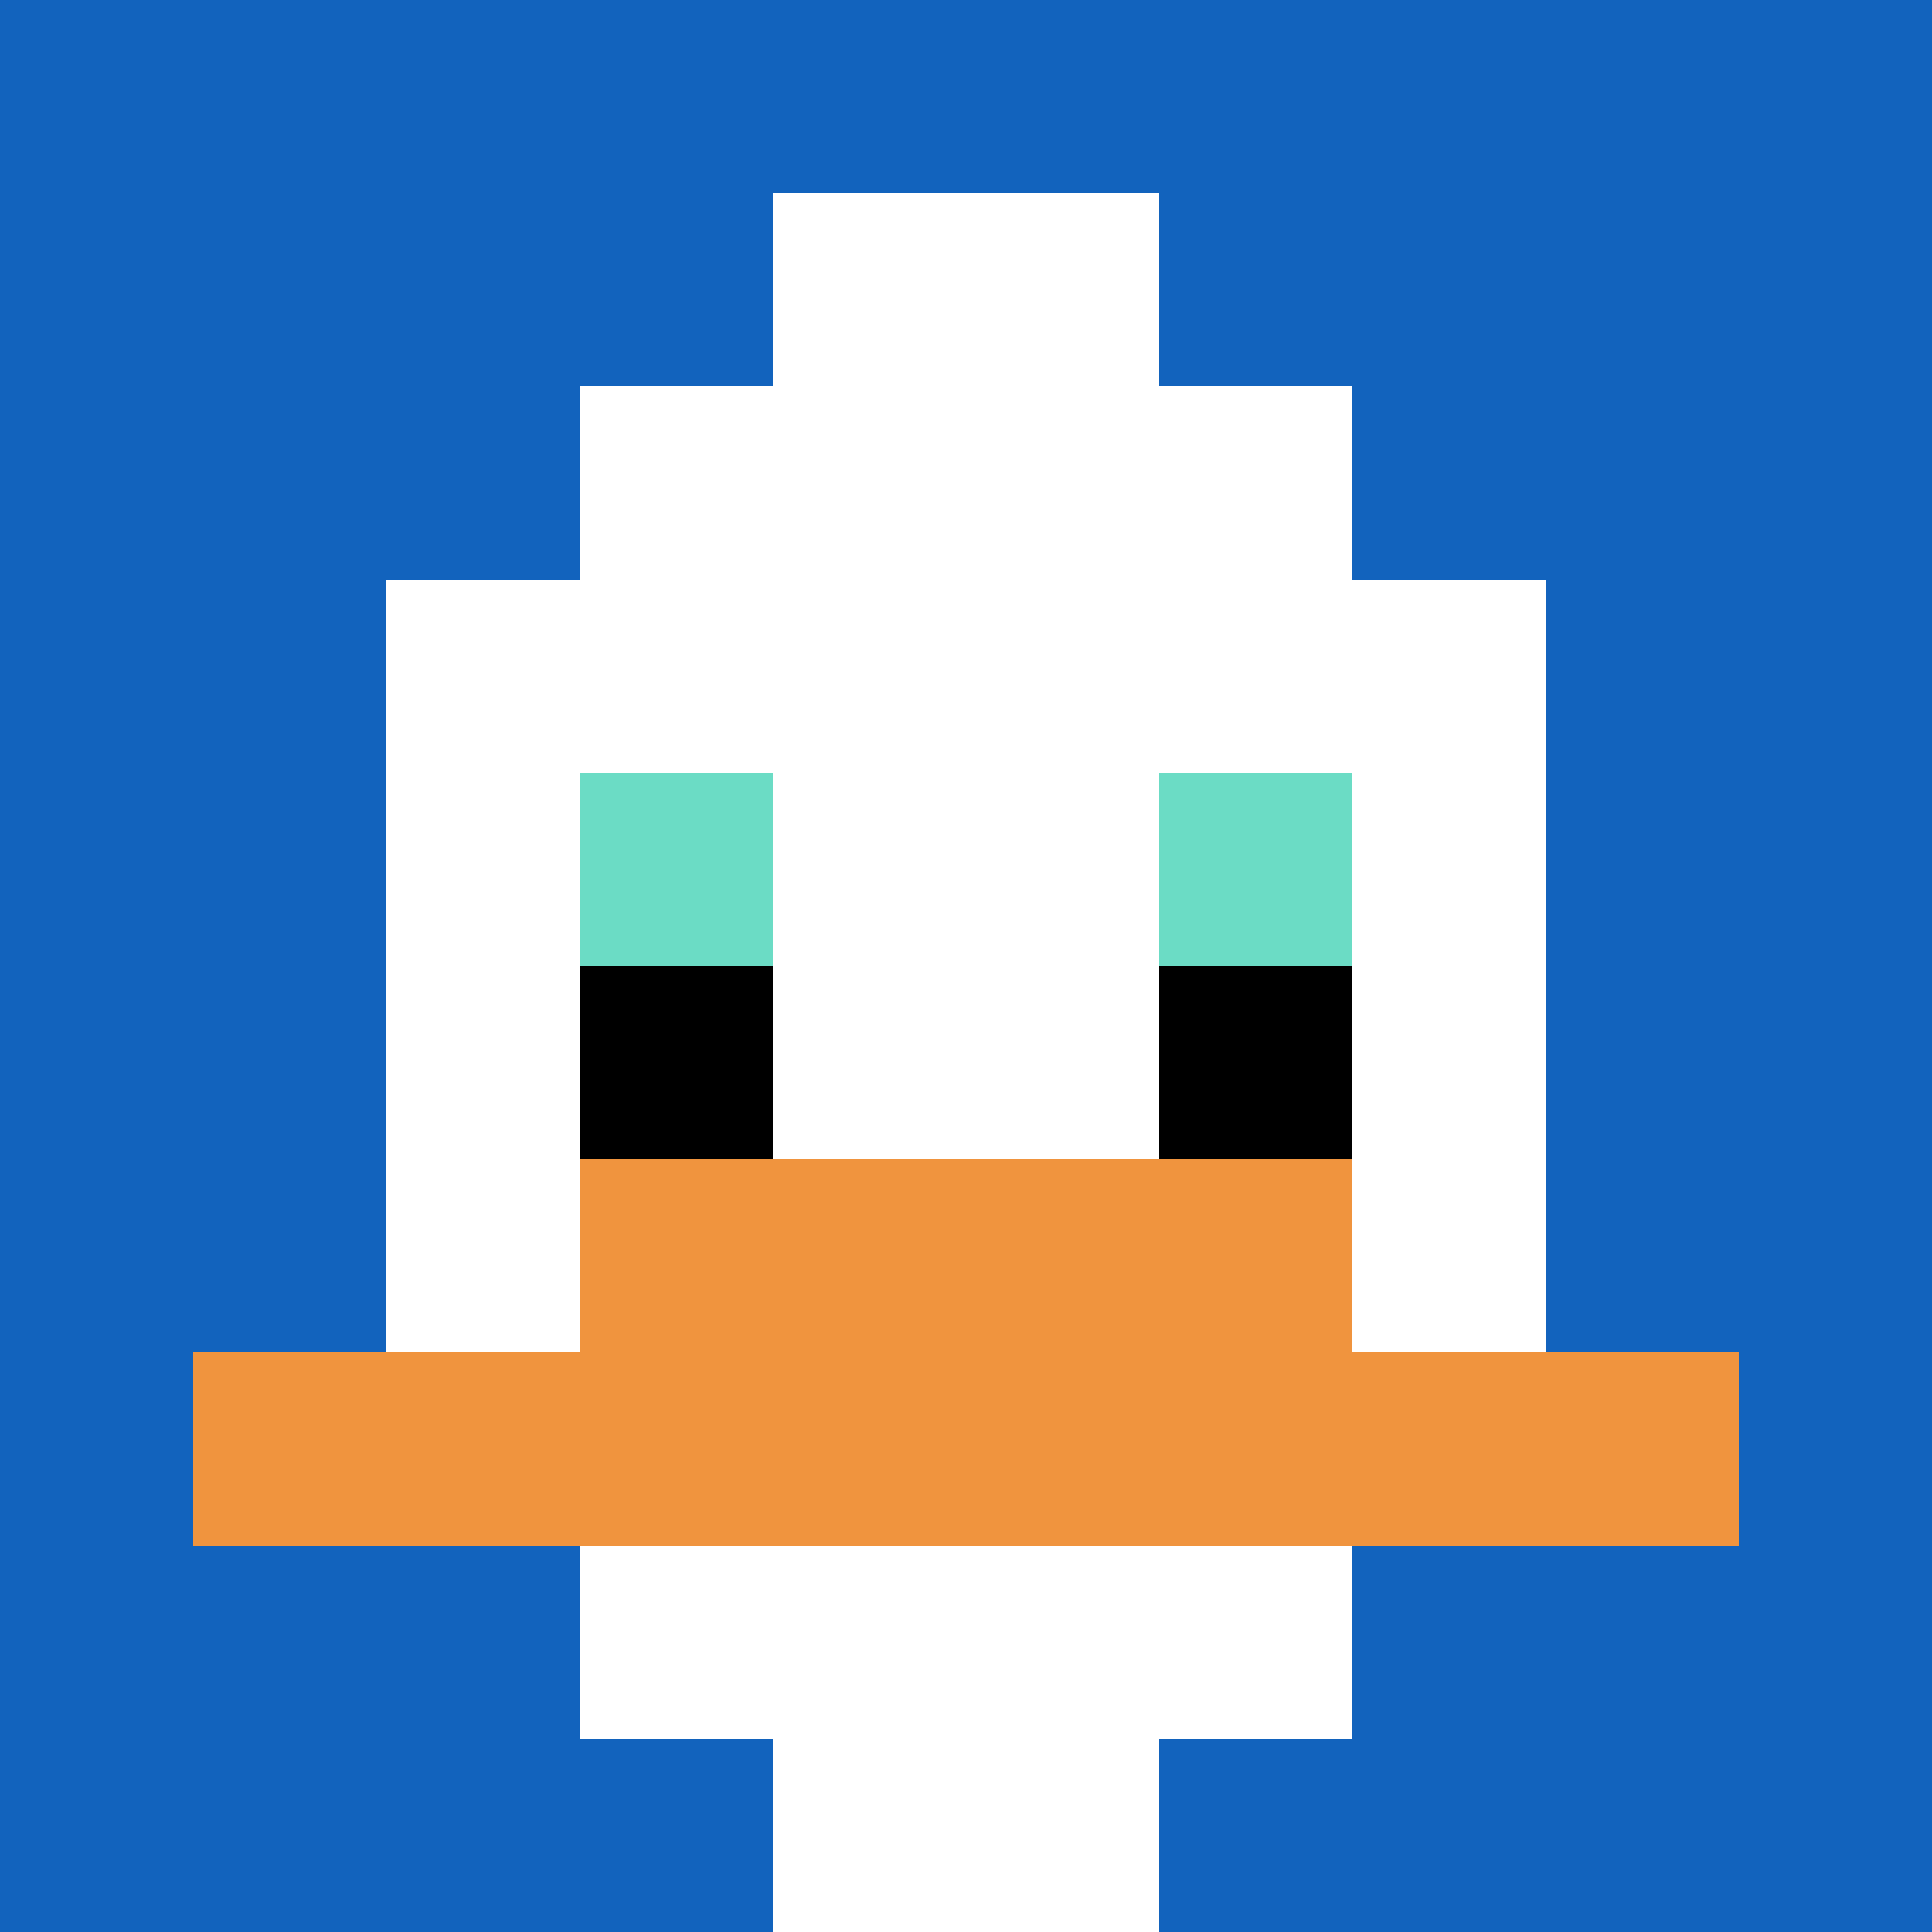
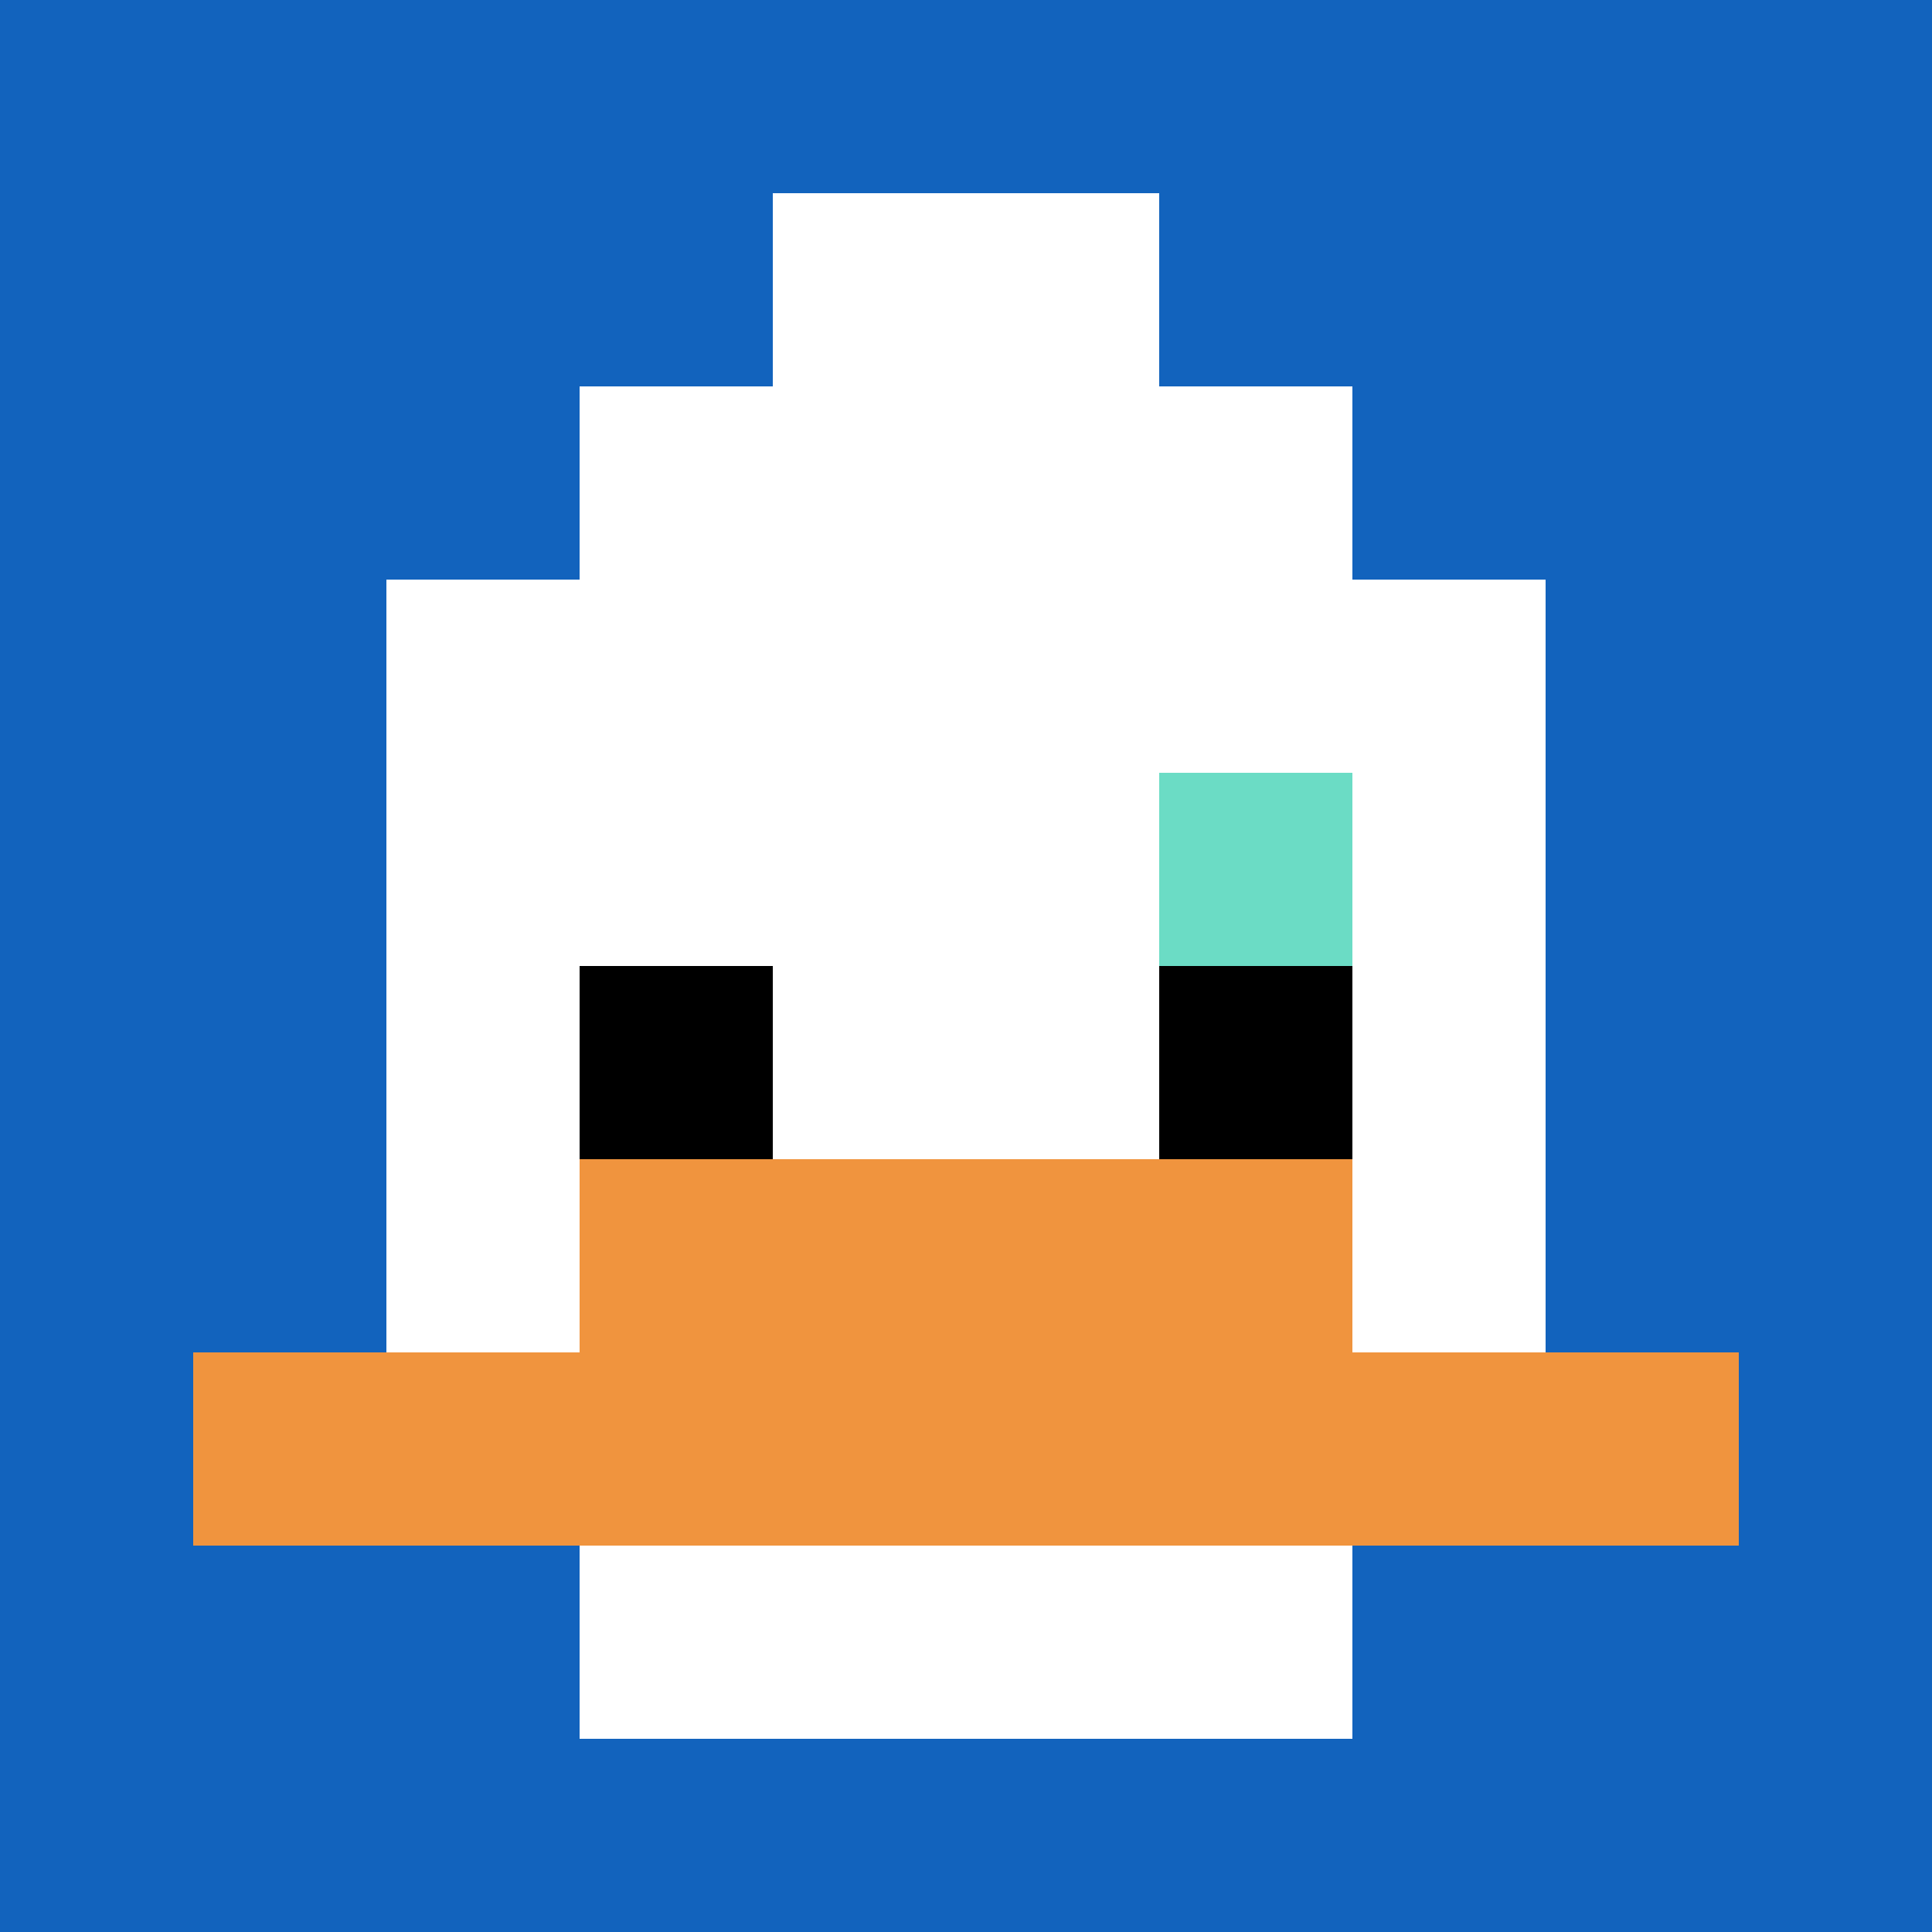
<svg xmlns="http://www.w3.org/2000/svg" version="1.1" width="993" height="993">
  <title>'goose-pfp-839474' by Dmitri Cherniak</title>
  <desc>seed=839474
backgroundColor=#ffffff
padding=0
innerPadding=0
timeout=100
dimension=1
border=false
Save=function(){return n.handleSave()}
frame=422

Rendered at Sun Sep 15 2024 18:48:39 GMT+0300 (Восточная Европа, летнее время)
Generated in &lt;1ms
</desc>
  <defs />
-   <rect width="100%" height="100%" fill="#ffffff" />
  <g>
    <g id="0-0">
      <rect x="0" y="0" height="993" width="993" fill="#1263BD" />
      <g>
        <rect id="0-0-3-2-4-7" x="297.9" y="198.6" width="397.2" height="695.1" fill="#ffffff" />
        <rect id="0-0-2-3-6-5" x="198.6" y="297.9" width="595.8" height="496.5" fill="#ffffff" />
-         <rect id="0-0-4-8-2-2" x="397.2" y="794.4" width="198.6" height="198.6" fill="#ffffff" />
        <rect id="0-0-1-7-8-1" x="99.3" y="695.1" width="794.4" height="99.3" fill="#F0943E" />
        <rect id="0-0-3-6-4-2" x="297.9" y="595.8" width="397.2" height="198.6" fill="#F0943E" />
-         <rect id="0-0-3-4-1-1" x="297.9" y="397.2" width="99.3" height="99.3" fill="#6BDCC5" />
        <rect id="0-0-6-4-1-1" x="595.8" y="397.2" width="99.3" height="99.3" fill="#6BDCC5" />
        <rect id="0-0-3-5-1-1" x="297.9" y="496.5" width="99.3" height="99.3" fill="#000000" />
        <rect id="0-0-6-5-1-1" x="595.8" y="496.5" width="99.3" height="99.3" fill="#000000" />
        <rect id="0-0-4-1-2-2" x="397.2" y="99.3" width="198.6" height="198.6" fill="#ffffff" />
      </g>
      <rect x="0" y="0" stroke="white" stroke-width="0" height="993" width="993" fill="none" />
    </g>
  </g>
</svg>